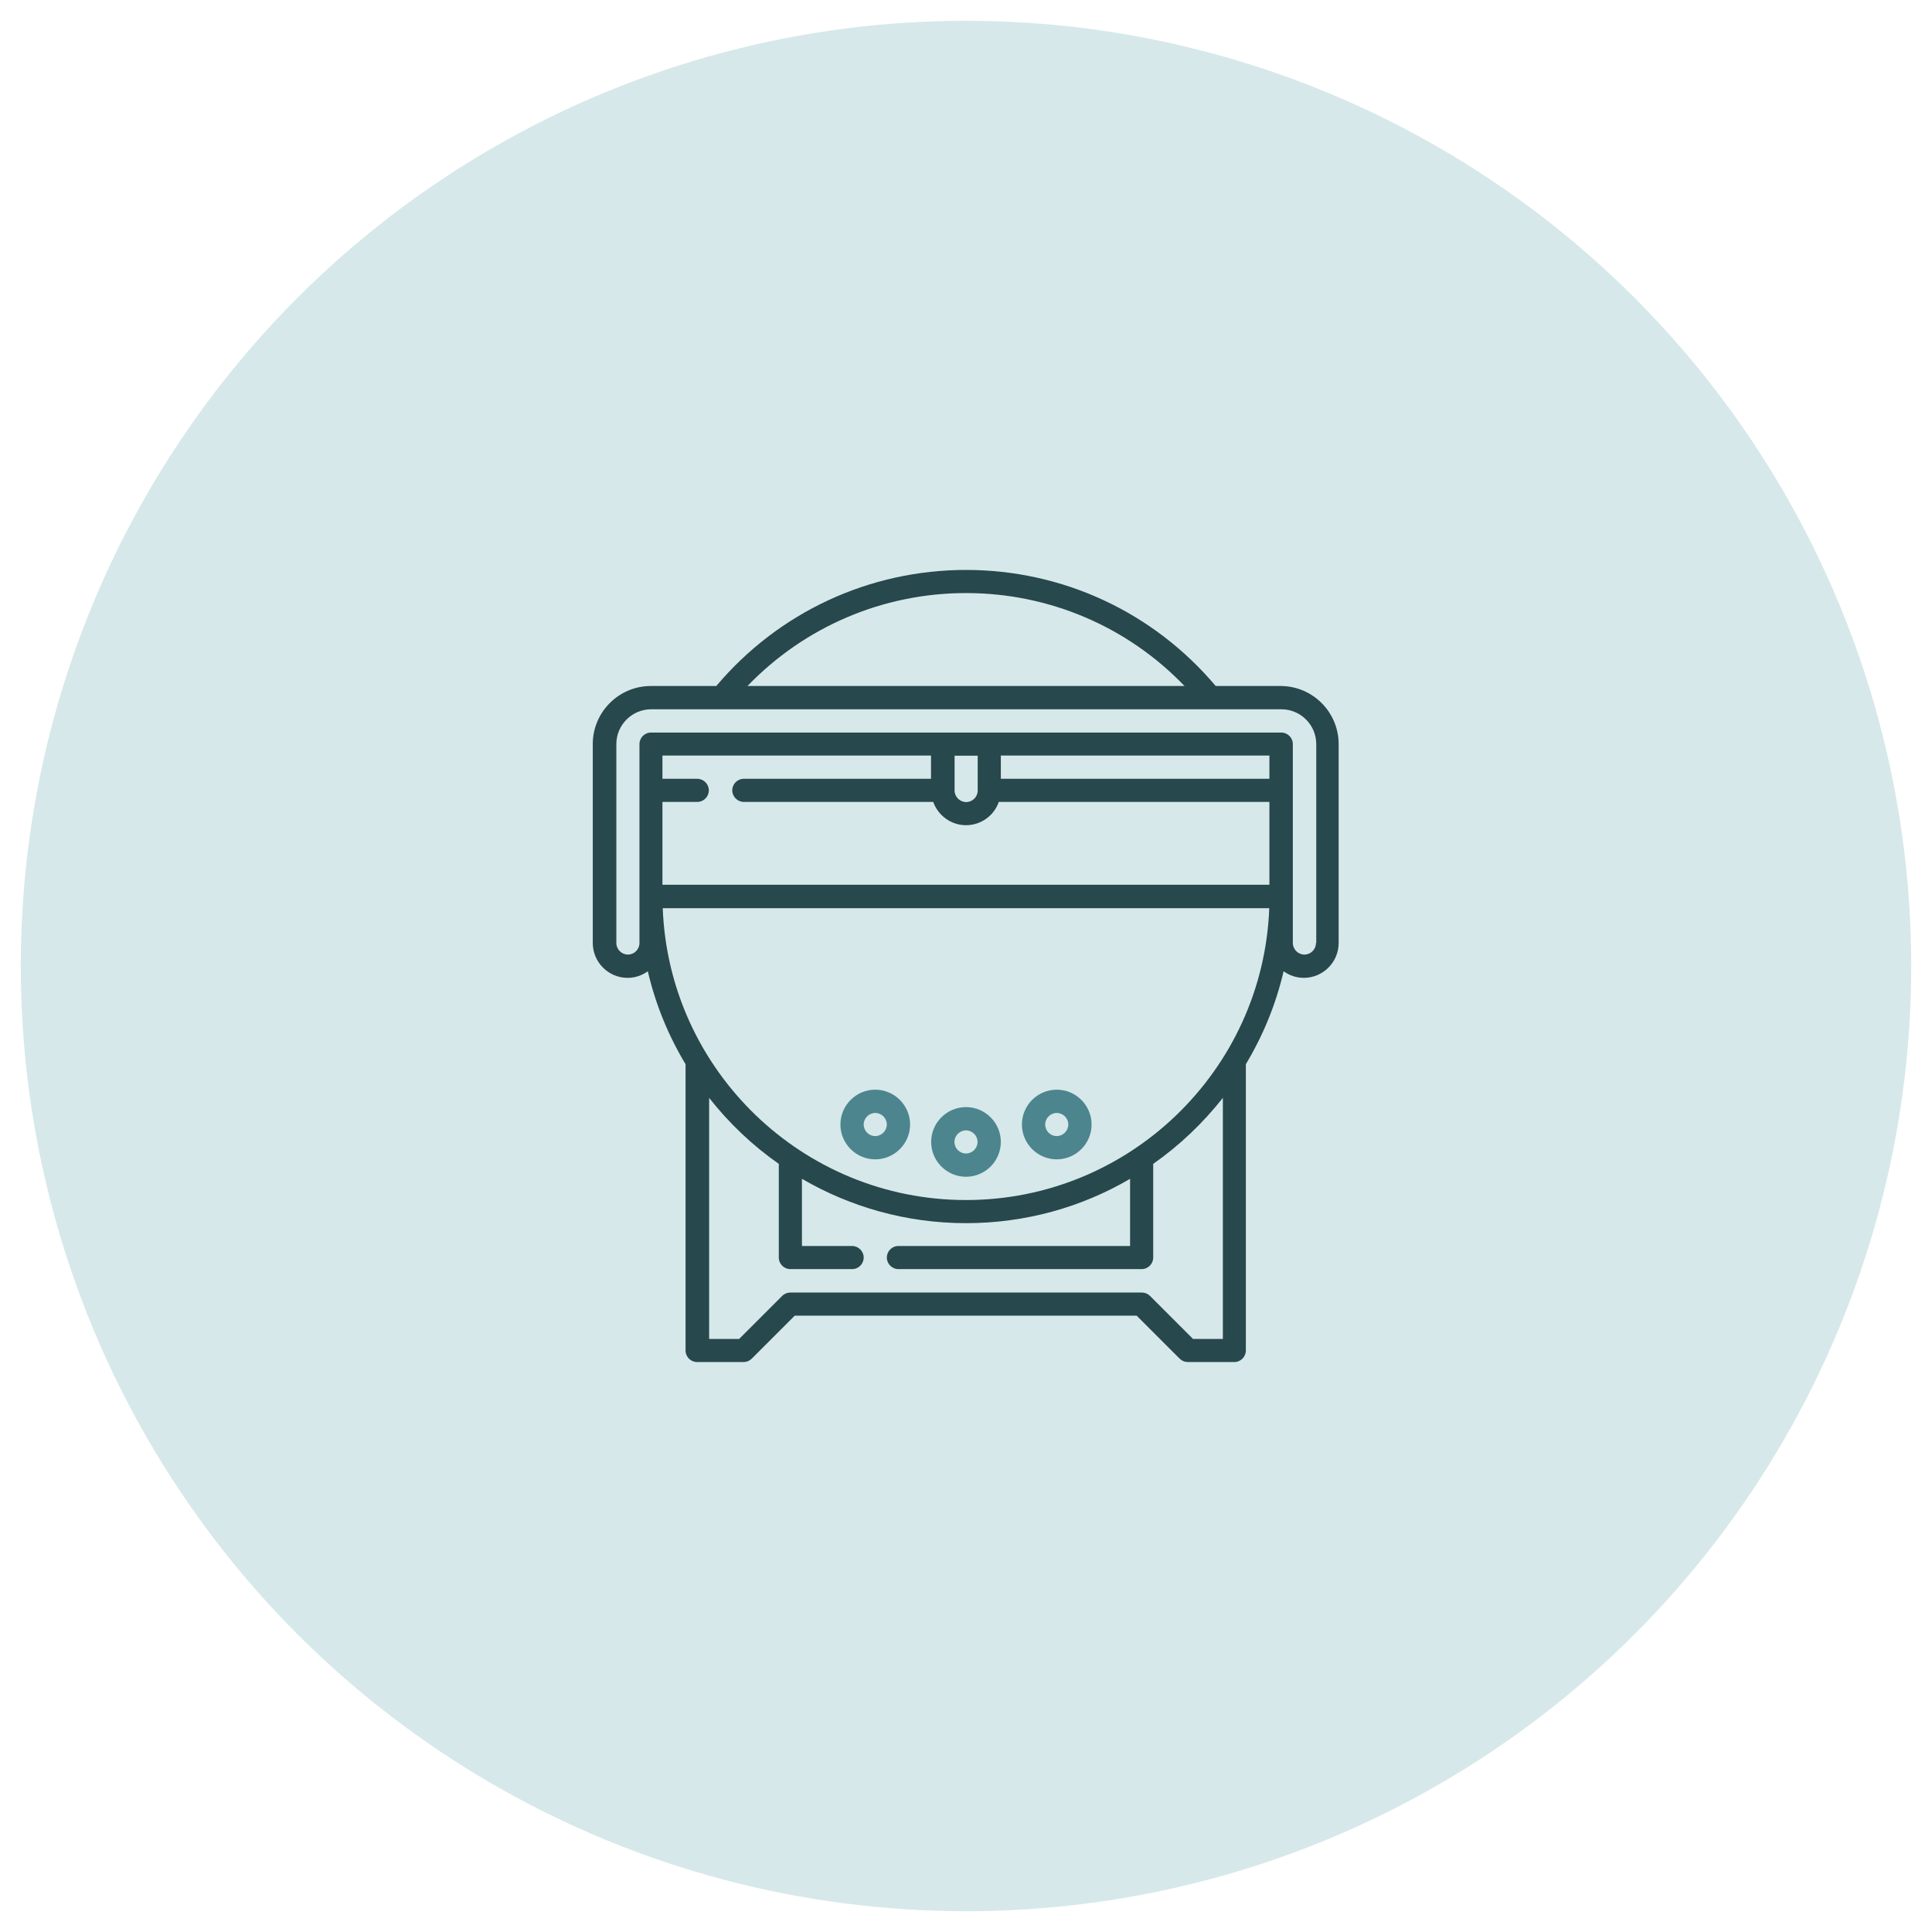
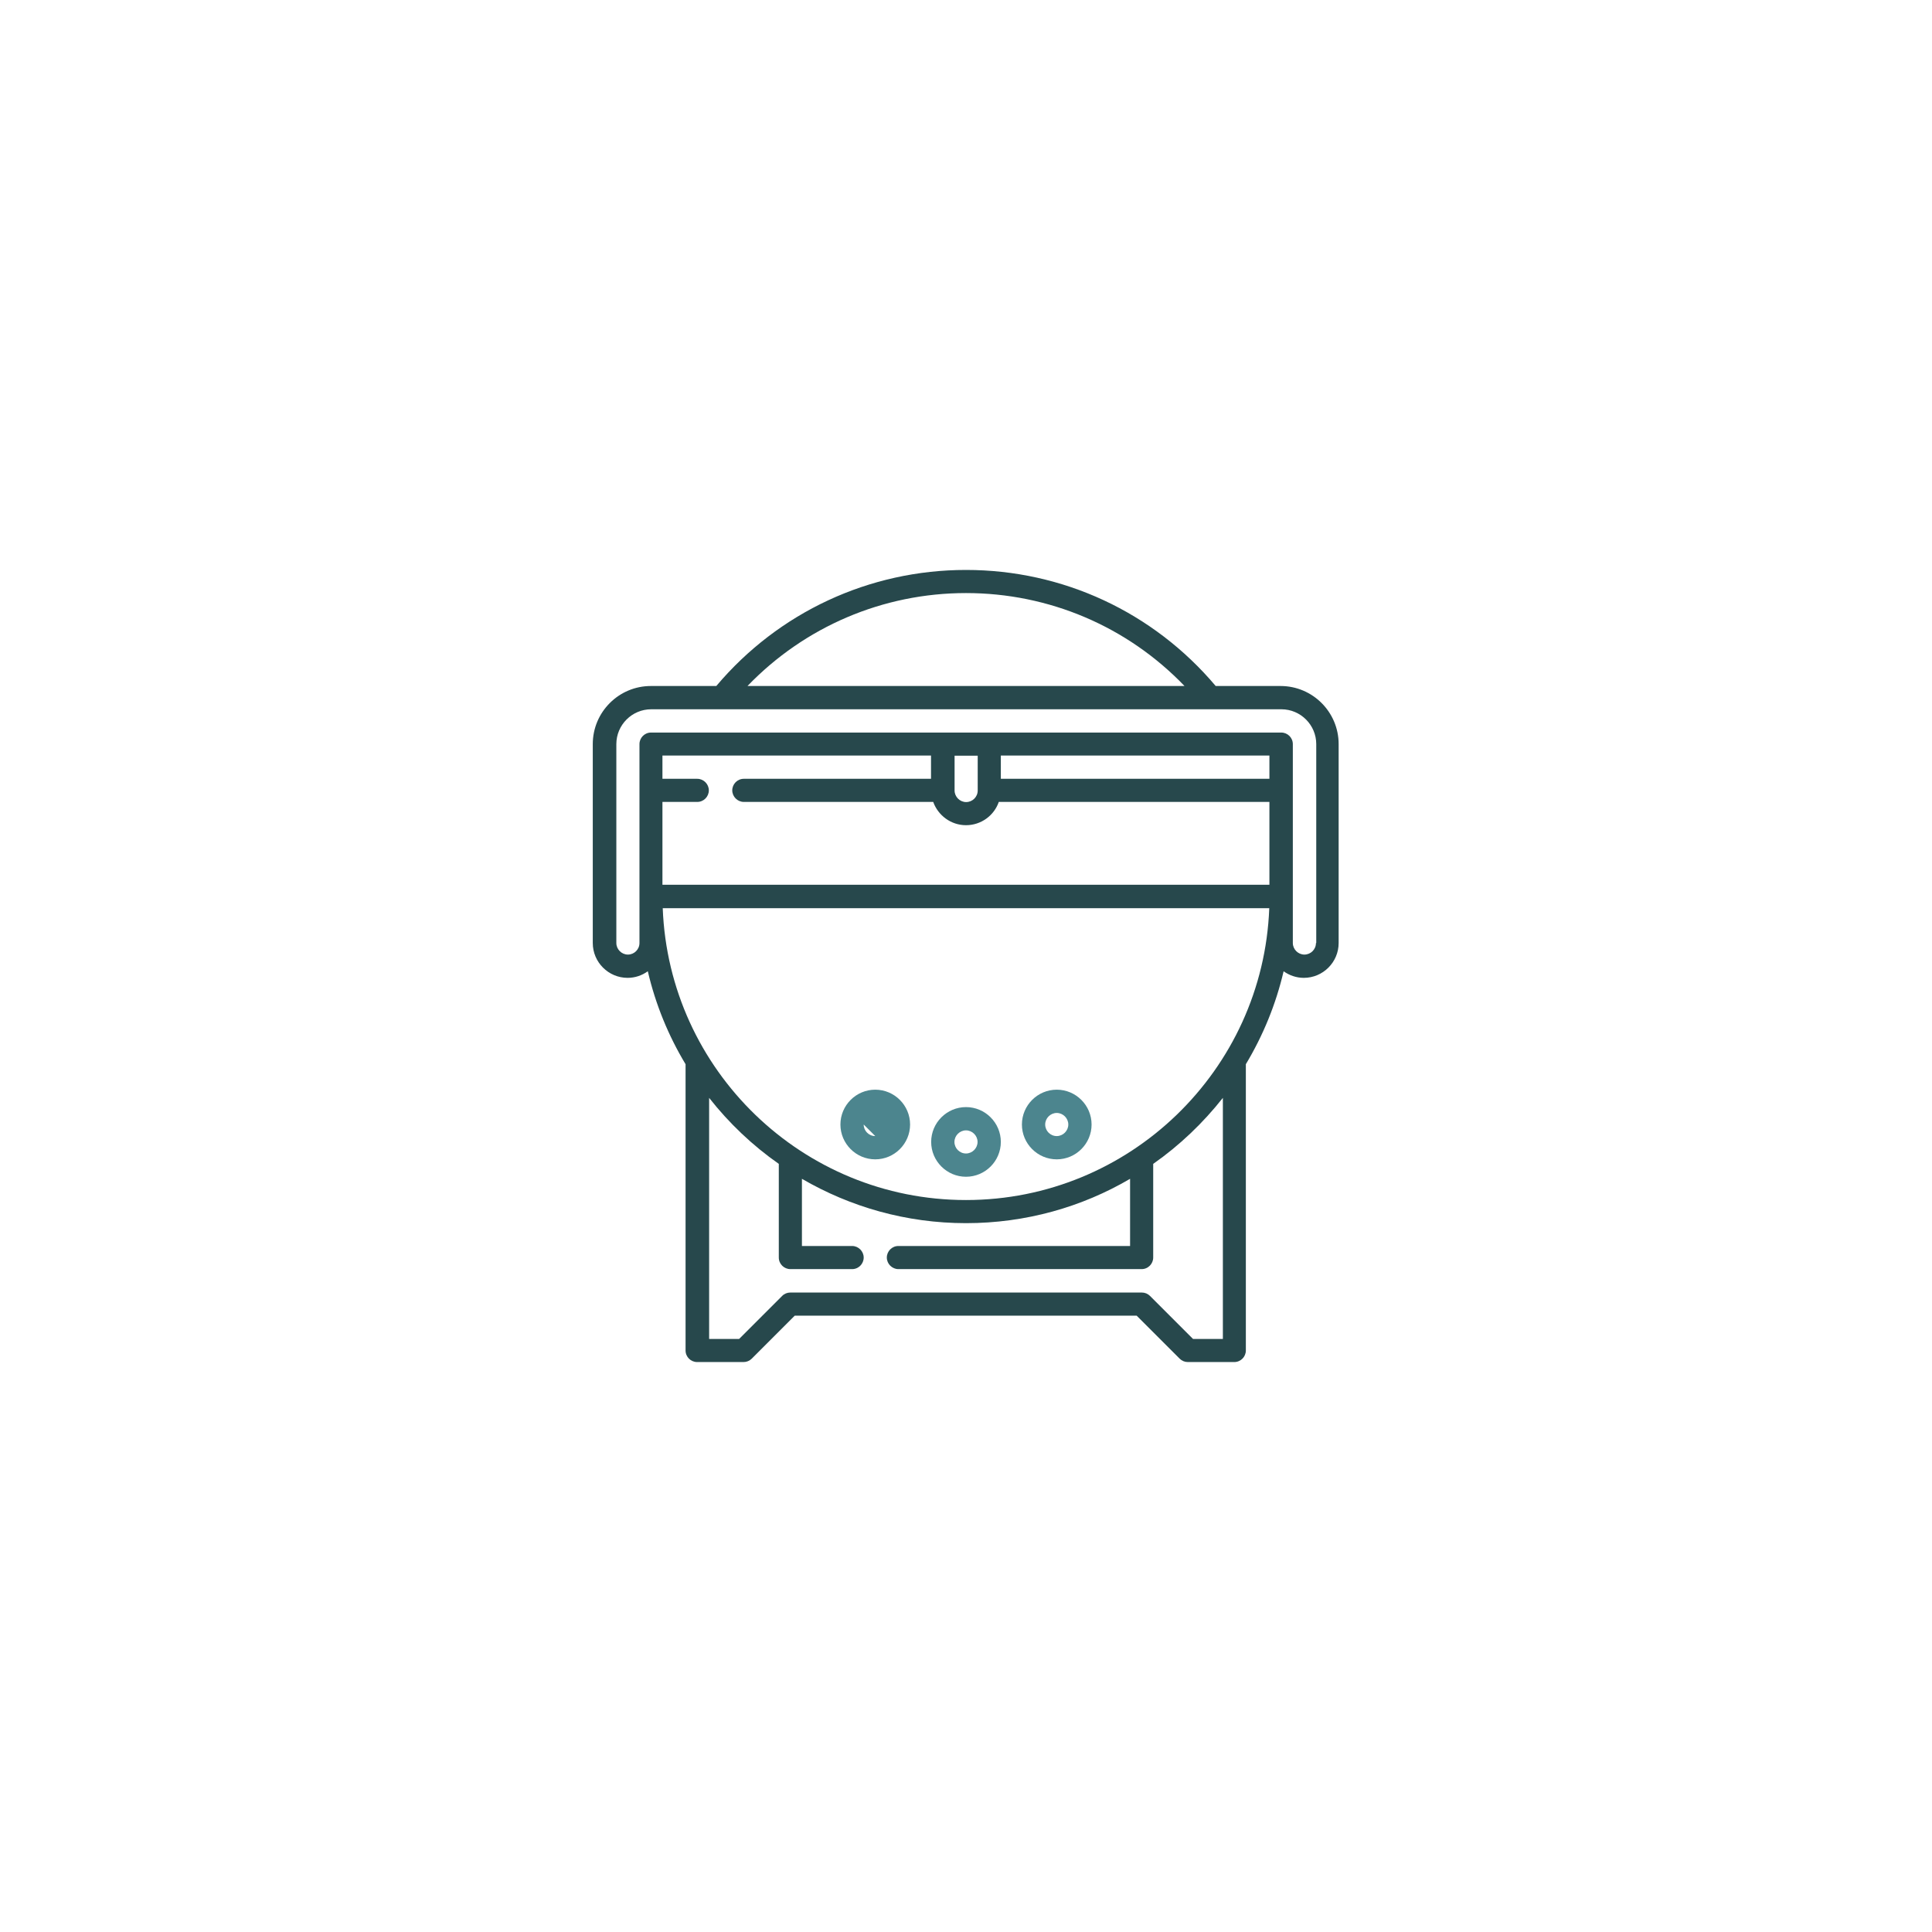
<svg xmlns="http://www.w3.org/2000/svg" id="Ebene_1" data-name="Ebene 1" width="132" height="132" viewBox="0 0 132 132">
  <defs>
    <style>
      .cls-1 {
        fill: #4c858e;
      }

      .cls-1, .cls-2, .cls-3 {
        stroke-width: 0px;
      }

      .cls-2 {
        fill: #27484c;
      }

      .cls-3 {
        fill: #d6e8ea;
      }
    </style>
  </defs>
-   <circle class="cls-3" cx="66" cy="66" r="64.58" />
  <g>
    <path class="cls-1" d="M72.2,74.45c-1.31,0-2.38,1.07-2.38,2.38s1.07,2.38,2.38,2.38,2.38-1.07,2.38-2.38-1.07-2.38-2.38-2.38ZM72.2,77.62c-.44,0-.79-.36-.79-.79s.36-.79.79-.79.79.36.79.79-.36.79-.79.79Z" />
-     <path class="cls-1" d="M59.8,74.45c-1.31,0-2.38,1.07-2.38,2.38s1.07,2.38,2.38,2.38,2.38-1.07,2.38-2.38-1.07-2.38-2.38-2.38ZM59.8,77.62c-.44,0-.79-.36-.79-.79s.36-.79.79-.79.79.36.79.79-.36.79-.79.79Z" />
+     <path class="cls-1" d="M59.8,74.45c-1.31,0-2.38,1.07-2.38,2.38s1.07,2.38,2.38,2.38,2.38-1.07,2.38-2.38-1.07-2.38-2.38-2.38ZM59.8,77.62c-.44,0-.79-.36-.79-.79Z" />
    <path class="cls-1" d="M66,75.64c-1.31,0-2.38,1.07-2.38,2.38s1.07,2.38,2.38,2.38,2.38-1.07,2.38-2.38-1.07-2.38-2.38-2.38ZM66,78.81c-.44,0-.79-.36-.79-.79s.36-.79.79-.79.79.36.79.79-.36.79-.79.79Z" />
    <path class="cls-2" d="M87.53,46.87h-4.47c-4.26-5.05-10.45-7.93-17.06-7.93s-12.81,2.89-17.06,7.93h-4.47c-2.19,0-3.97,1.78-3.97,3.97v13.59c0,1.31,1.07,2.38,2.38,2.38.52,0,.99-.17,1.38-.45.53,2.27,1.41,4.41,2.58,6.35v19.56c0,.44.36.79.79.79h3.17c.21,0,.41-.08.56-.23l2.94-2.94h23.36l2.94,2.94c.15.15.35.23.56.23h3.17c.44,0,.79-.36.79-.79v-19.56c1.17-1.95,2.05-4.08,2.58-6.35.39.28.87.45,1.38.45,1.31,0,2.38-1.07,2.38-2.38v-13.59c0-2.19-1.78-3.97-3.97-3.97h0ZM66,40.52c5.68,0,11.03,2.29,14.93,6.35h-29.86c3.9-4.05,9.25-6.35,14.93-6.35h0ZM66,81.99c-11.17,0-20.3-8.87-20.72-19.94h41.44c-.42,11.07-9.55,19.94-20.72,19.94h0ZM86.73,53.21h-18.35v-1.59h18.35v1.59ZM65.21,51.63h1.59v2.38c0,.44-.36.79-.79.79s-.79-.36-.79-.79v-2.38ZM63.62,53.21h-12.8c-.44,0-.79.36-.79.79s.36.79.79.79h12.94c.33.92,1.21,1.59,2.24,1.59s1.92-.66,2.24-1.59h18.49v5.66h-41.47v-5.66h2.38c.44,0,.79-.36.79-.79s-.36-.79-.79-.79h-2.38v-1.59h18.35v1.59ZM83.56,91.48h-2.05l-2.94-2.94c-.15-.15-.35-.23-.56-.23h-24.01c-.21,0-.41.08-.56.23l-2.94,2.94h-2.05v-16.47c1.36,1.73,2.96,3.25,4.76,4.51v6.4c0,.44.36.79.79.79h4.22c.44,0,.79-.36.79-.79s-.36-.79-.79-.79h-3.43v-4.59c3.3,1.92,7.13,3.03,11.21,3.03s7.92-1.1,11.21-3.03v4.59h-15.83c-.44,0-.79.36-.79.79s.36.79.79.79h16.62c.44,0,.79-.36.79-.79v-6.4c1.8-1.26,3.4-2.79,4.76-4.51v16.47ZM89.91,64.43c0,.44-.36.79-.79.79s-.79-.36-.79-.79v-13.59c0-.44-.36-.79-.79-.79h-43.06c-.44,0-.79.36-.79.79v13.59c0,.44-.36.79-.79.79s-.79-.36-.79-.79v-13.59c0-1.31,1.07-2.38,2.38-2.38h43.06c1.31,0,2.38,1.07,2.38,2.38v13.59Z" />
  </g>
</svg>